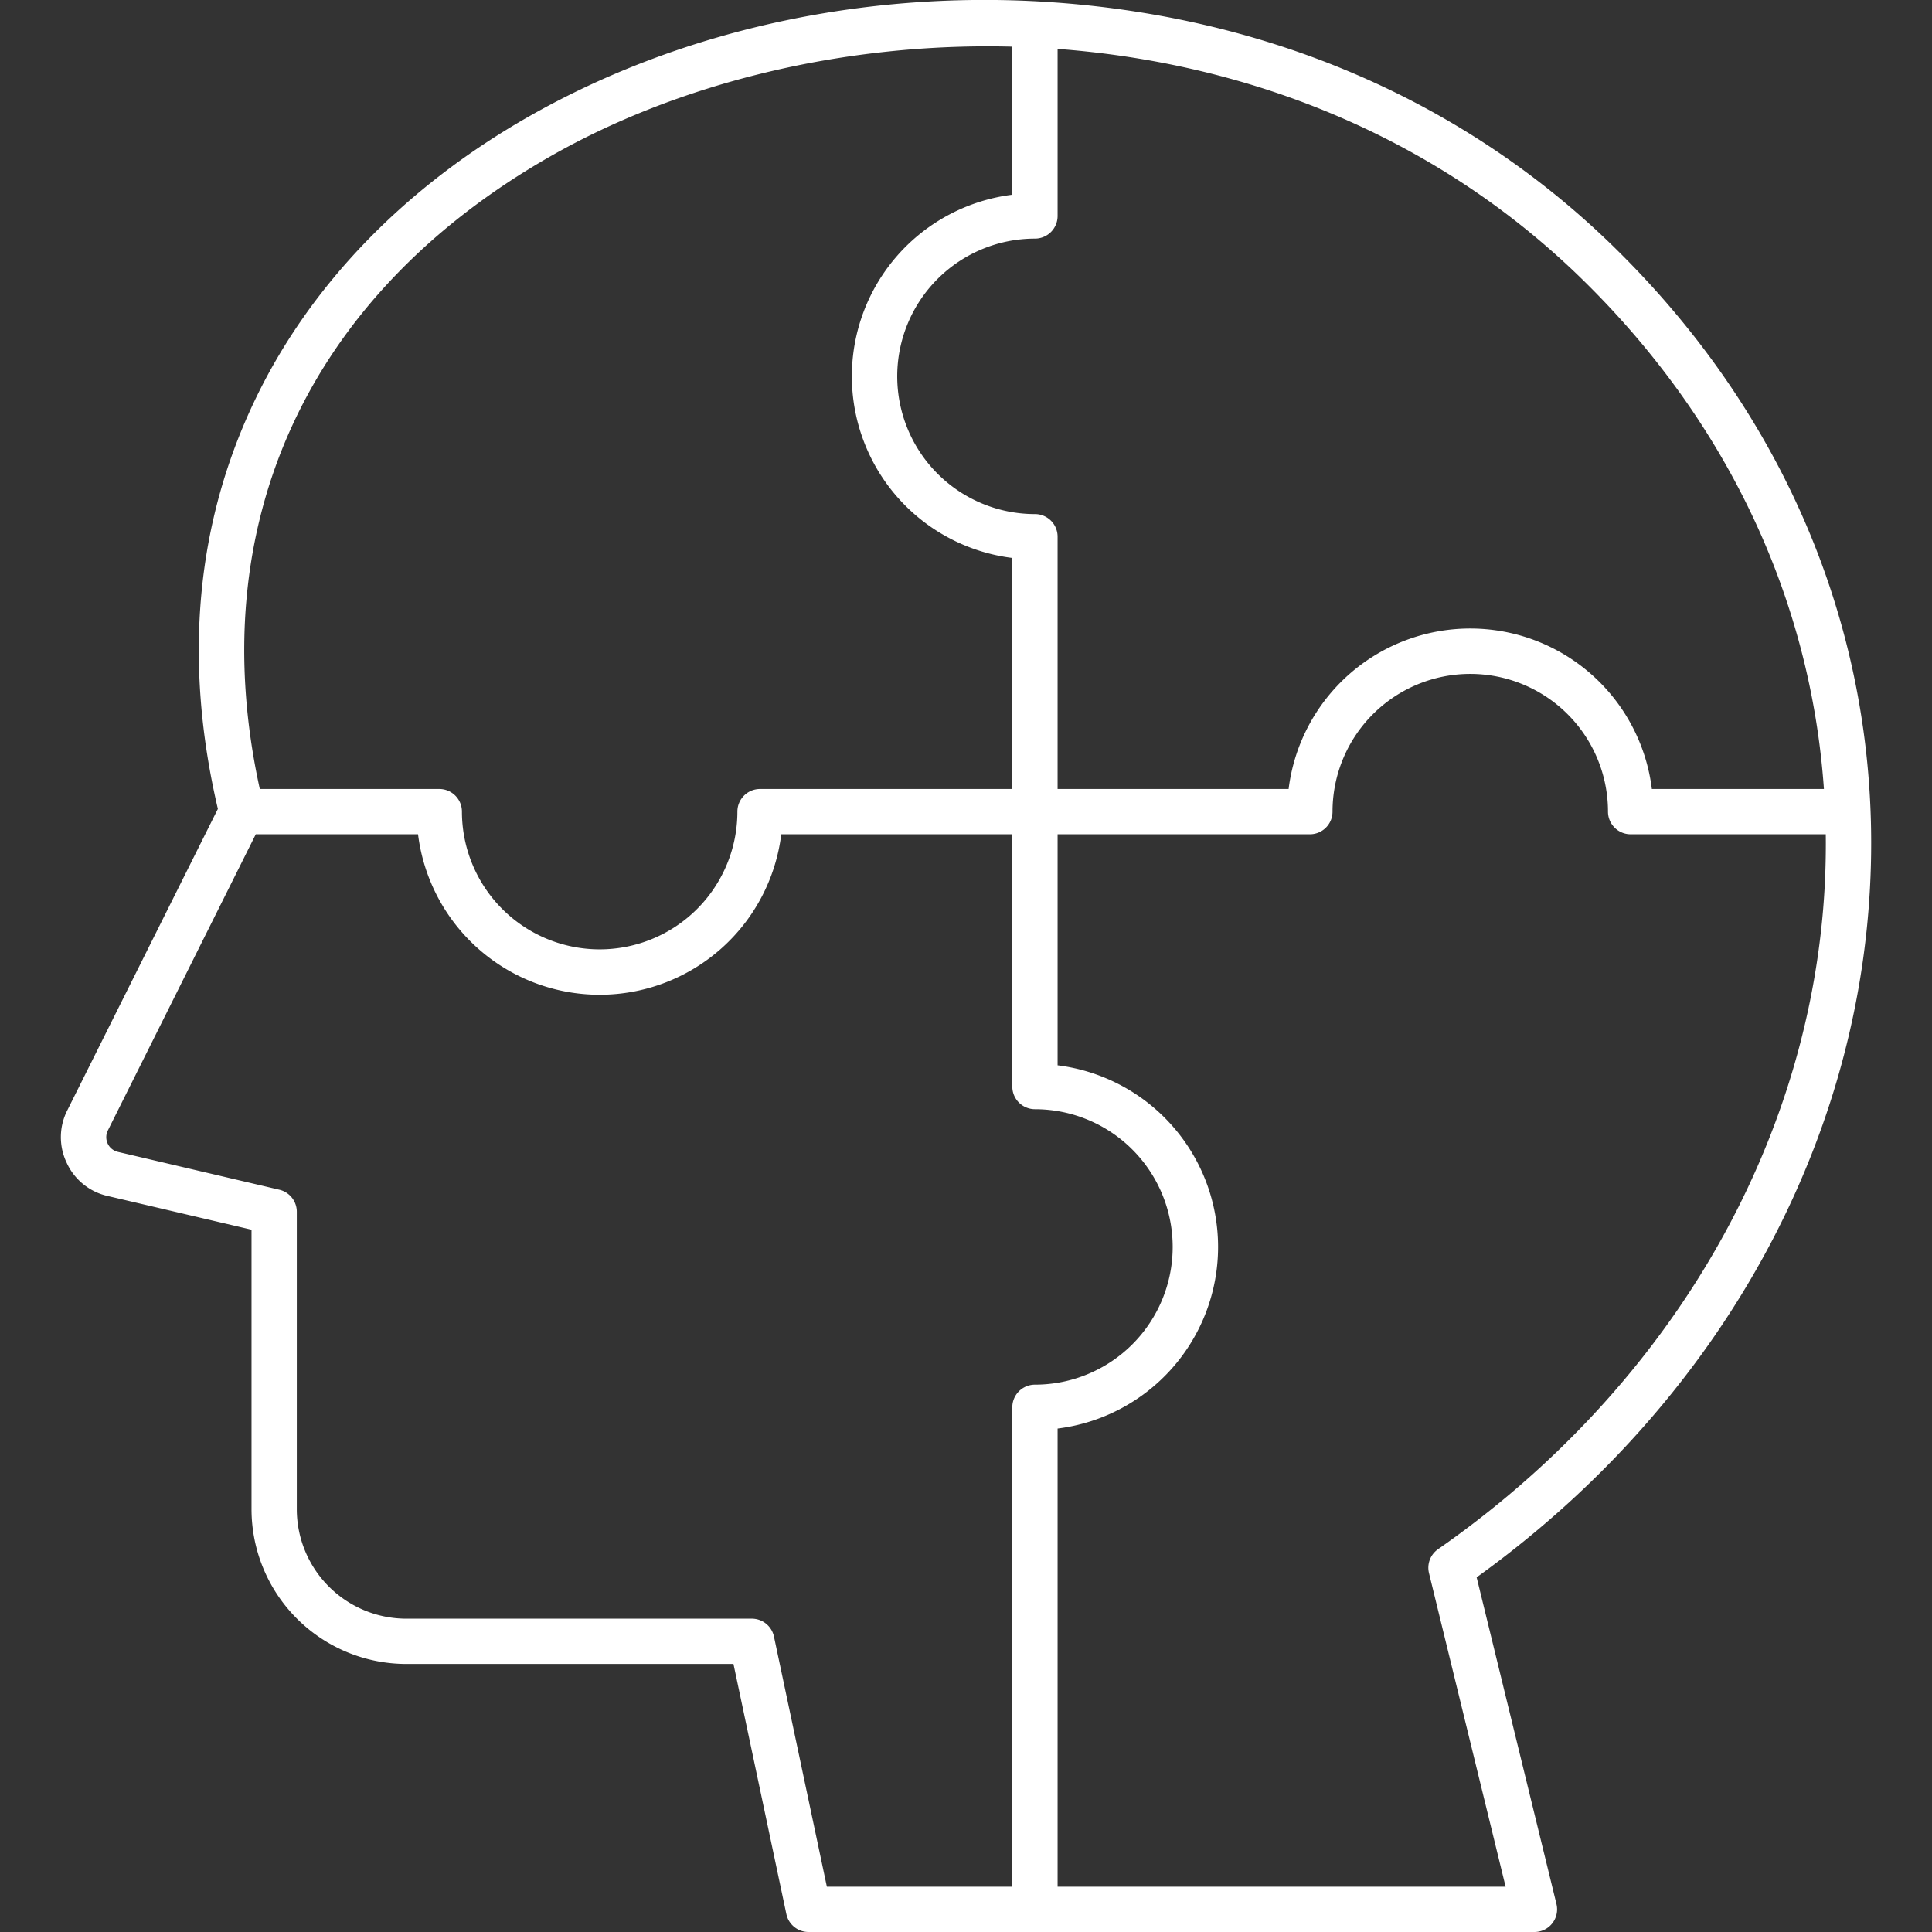
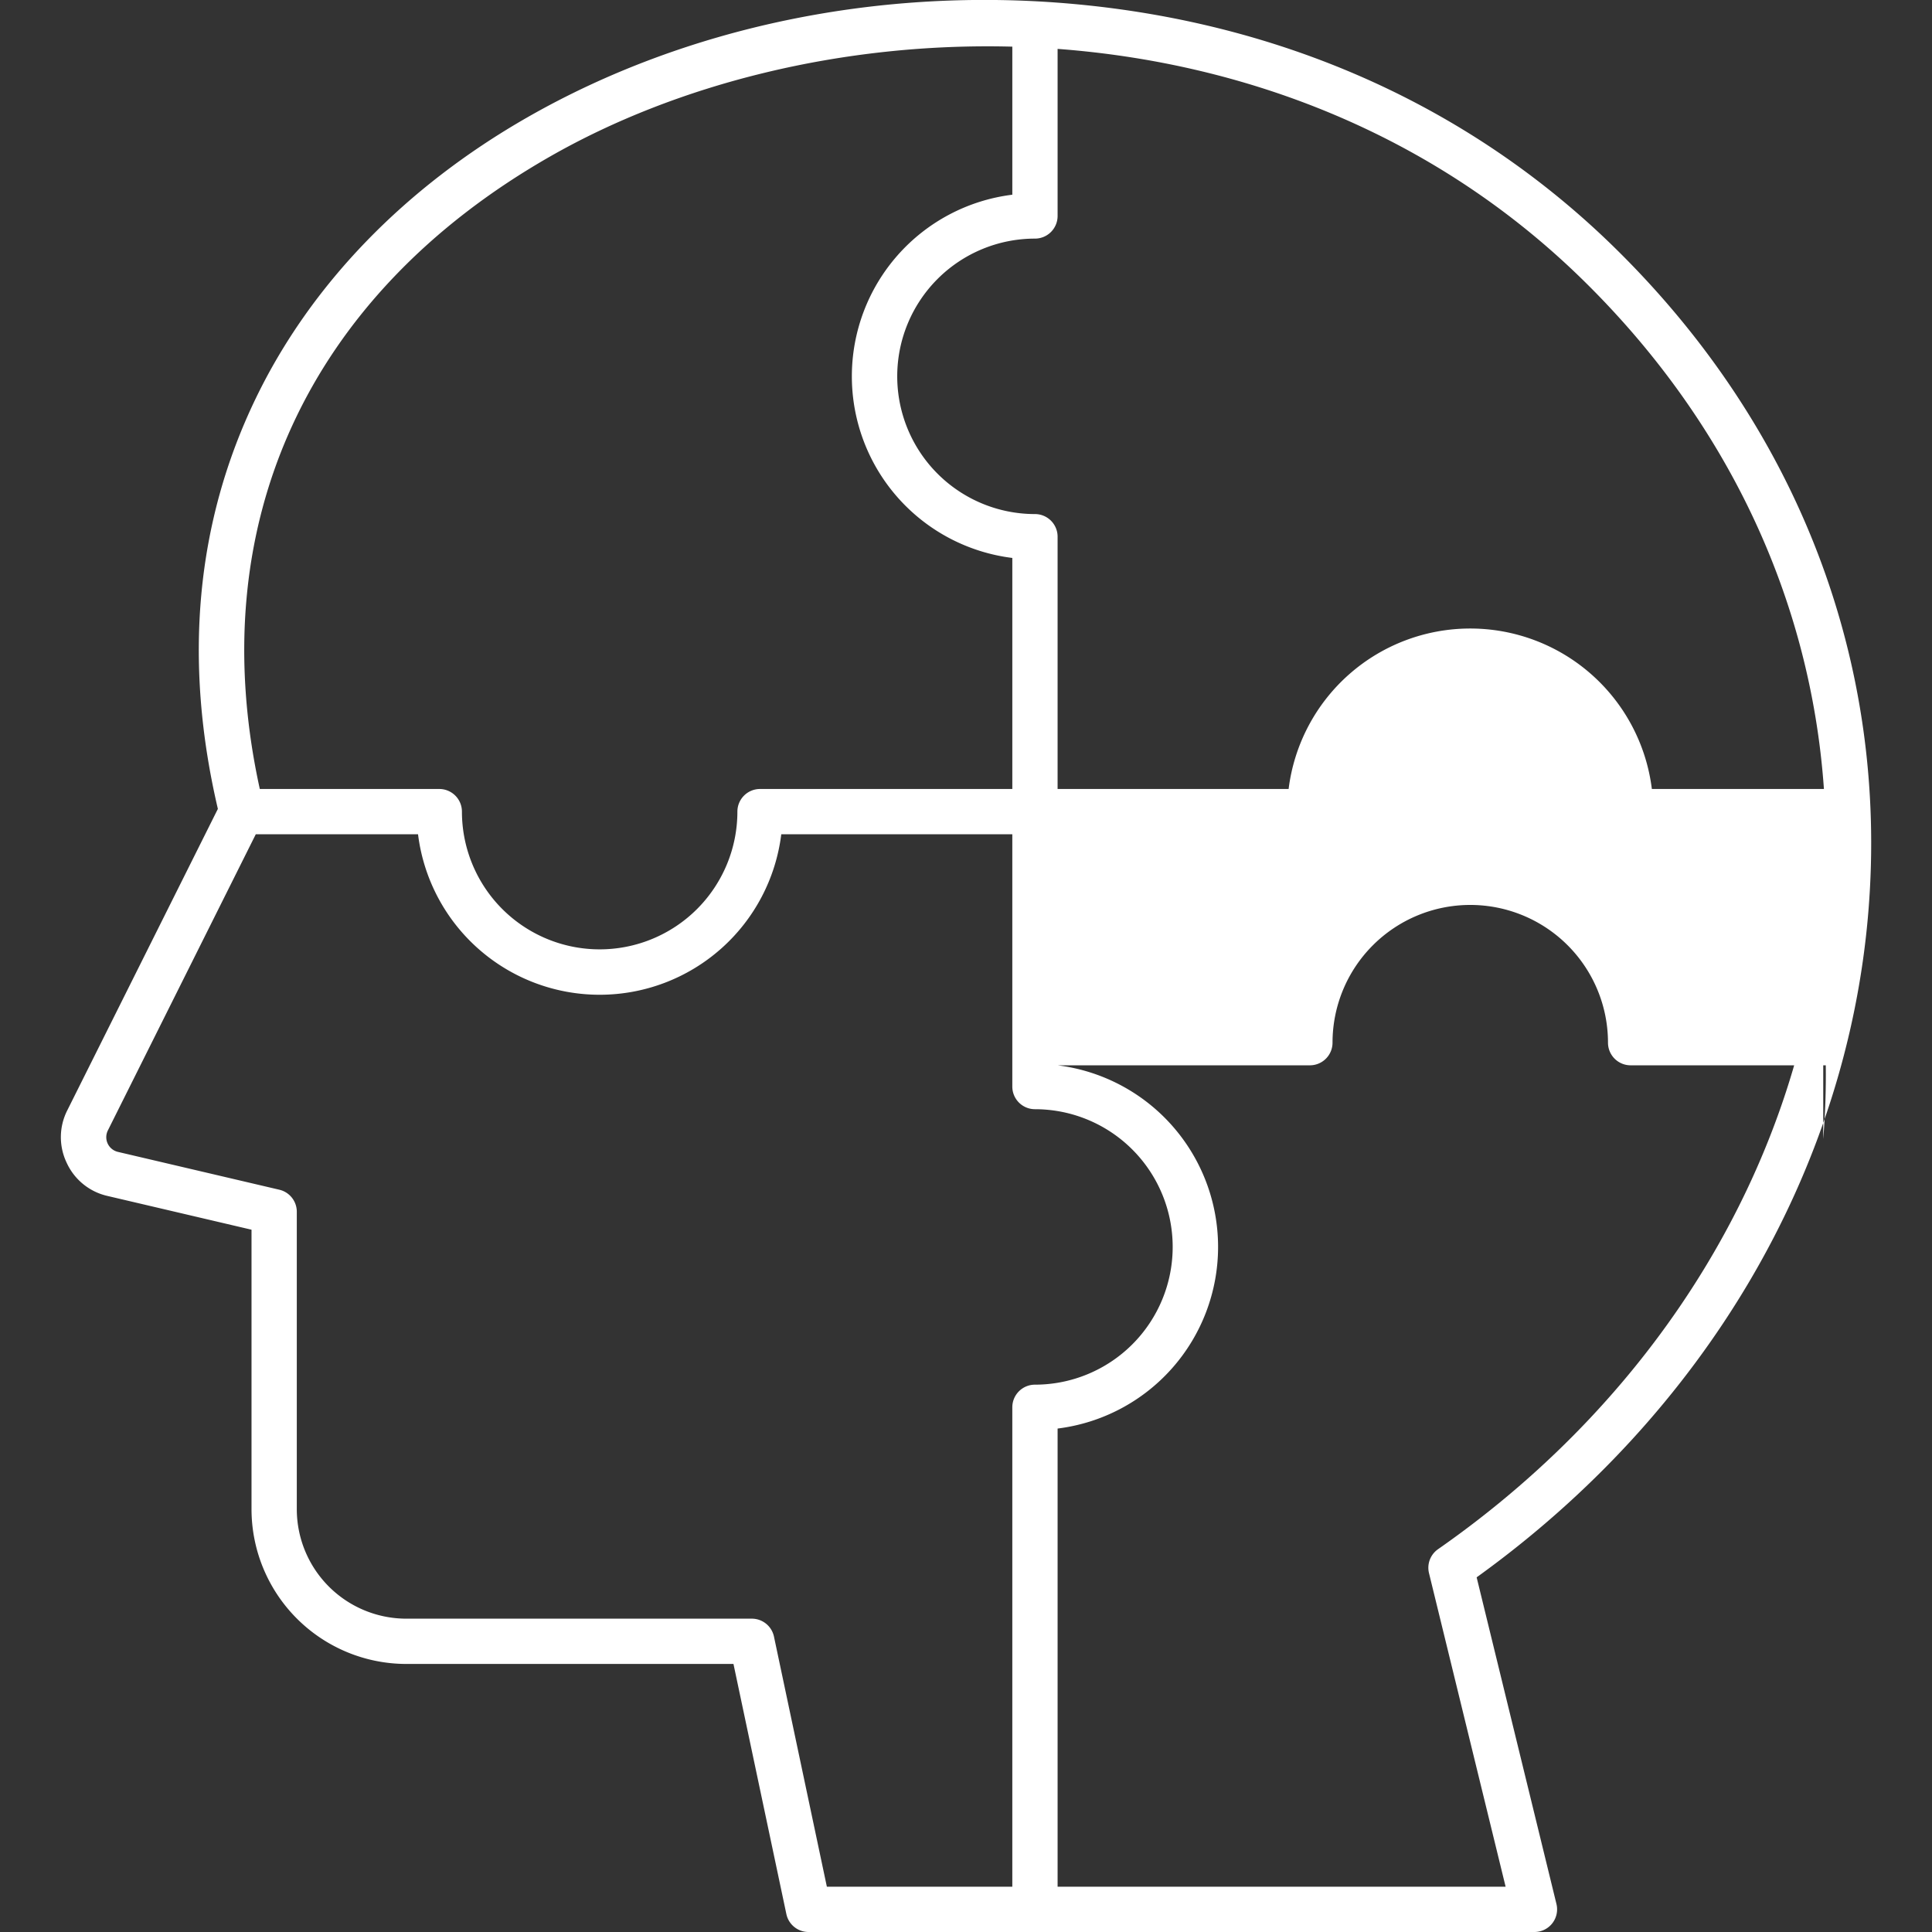
<svg xmlns="http://www.w3.org/2000/svg" id="Layer_1" height="300" viewBox="0 0 512 512" width="300" data-name="Layer 1" version="1.1">
  <rect x="0" y="0" width="512" height="512" fill="#333333" stroke="none" />
  <g transform="matrix(1,0,0,1,0,0)">
-     <path d="m17.678 308.164a15.705 15.705 0 0 0 10.834 8.781l38.143 8.94v74.079a41.046 41.046 0 0 0 41 41h86.722l14.017 66.277a6 6 0 0 0 5.87 4.759h192.383a6 6 0 0 0 5.829-7.424l-21.15-86.567c60.395-43.468 98.162-107.544 103.81-176.408 5.408-65.932-18.64-128.588-67.714-176.428-37.785-36.835-87.105-59-142.629-64.093-51.4-4.722-102.894 5.93-144.98 29.985-32.566 18.613-57.469 44.363-72.013 74.466-15.888 32.878-19.271 69.481-10.061 108.834l-39.89 79.854a15.708 15.708 0 0 0 -.171 13.945zm465.5-67.544c-5.459 66.557-42.665 128.494-102.079 169.93a6 6 0 0 0 -2.4 6.345l20.306 83.105h-118.73v-121.419a48.5 48.5 0 0 0 0-96.262v-61.227h66.859a6 6 0 0 0 6-6 36.5 36.5 0 1 1 73 0 6 6 0 0 0 6 6h51.716c.074 6.468-.137 12.98-.674 19.528zm-64.132-166.854c38.547 37.577 60.77 84.765 64.314 135.326h-45.6a48.5 48.5 0 0 0 -96.262 0h-61.223v-66.859a6 6 0 0 0 -6-6 36.5 36.5 0 0 1 0-73 6 6 0 0 0 6-6v-44.275c49.24 3.673 99.198 22.23 138.771 60.808zm-273.278-32.283c33.719-19.272 77.429-30.3 122.507-29.119v39.236a48.5 48.5 0 0 0 0 96.261v61.228h-66.858a6 6 0 0 0 -6 6 36.5 36.5 0 0 1 -73 0 6 6 0 0 0 -6-6h-47.566c-15.341-69.889 12.508-130.789 76.917-167.606zm-117.184 258.097 39.2-78.488h43a48.5 48.5 0 0 0 96.262 0h61.227v66.858a6 6 0 0 0 6 6 36.5 36.5 0 1 1 0 73 6 6 0 0 0 -6 6v127.05h-49.145l-14.017-66.277a6 6 0 0 0 -5.87-4.759h-91.586a29.033 29.033 0 0 1 -29-29v-78.835a6 6 0 0 0 -4.631-5.842l-42.774-10.025a4 4 0 0 1 -2.666-5.682z" fill="#ffffff" fill-opacity="1" data-original-color="#000000ff" stroke="none" stroke-opacity="1" />
+     <path d="m17.678 308.164a15.705 15.705 0 0 0 10.834 8.781l38.143 8.94v74.079a41.046 41.046 0 0 0 41 41h86.722l14.017 66.277a6 6 0 0 0 5.87 4.759h192.383a6 6 0 0 0 5.829-7.424l-21.15-86.567c60.395-43.468 98.162-107.544 103.81-176.408 5.408-65.932-18.64-128.588-67.714-176.428-37.785-36.835-87.105-59-142.629-64.093-51.4-4.722-102.894 5.93-144.98 29.985-32.566 18.613-57.469 44.363-72.013 74.466-15.888 32.878-19.271 69.481-10.061 108.834l-39.89 79.854a15.708 15.708 0 0 0 -.171 13.945zm465.5-67.544c-5.459 66.557-42.665 128.494-102.079 169.93a6 6 0 0 0 -2.4 6.345l20.306 83.105h-118.73v-121.419a48.5 48.5 0 0 0 0-96.262h66.859a6 6 0 0 0 6-6 36.5 36.5 0 1 1 73 0 6 6 0 0 0 6 6h51.716c.074 6.468-.137 12.98-.674 19.528zm-64.132-166.854c38.547 37.577 60.77 84.765 64.314 135.326h-45.6a48.5 48.5 0 0 0 -96.262 0h-61.223v-66.859a6 6 0 0 0 -6-6 36.5 36.5 0 0 1 0-73 6 6 0 0 0 6-6v-44.275c49.24 3.673 99.198 22.23 138.771 60.808zm-273.278-32.283c33.719-19.272 77.429-30.3 122.507-29.119v39.236a48.5 48.5 0 0 0 0 96.261v61.228h-66.858a6 6 0 0 0 -6 6 36.5 36.5 0 0 1 -73 0 6 6 0 0 0 -6-6h-47.566c-15.341-69.889 12.508-130.789 76.917-167.606zm-117.184 258.097 39.2-78.488h43a48.5 48.5 0 0 0 96.262 0h61.227v66.858a6 6 0 0 0 6 6 36.5 36.5 0 1 1 0 73 6 6 0 0 0 -6 6v127.05h-49.145l-14.017-66.277a6 6 0 0 0 -5.87-4.759h-91.586a29.033 29.033 0 0 1 -29-29v-78.835a6 6 0 0 0 -4.631-5.842l-42.774-10.025a4 4 0 0 1 -2.666-5.682z" fill="#ffffff" fill-opacity="1" data-original-color="#000000ff" stroke="none" stroke-opacity="1" />
  </g>
</svg>